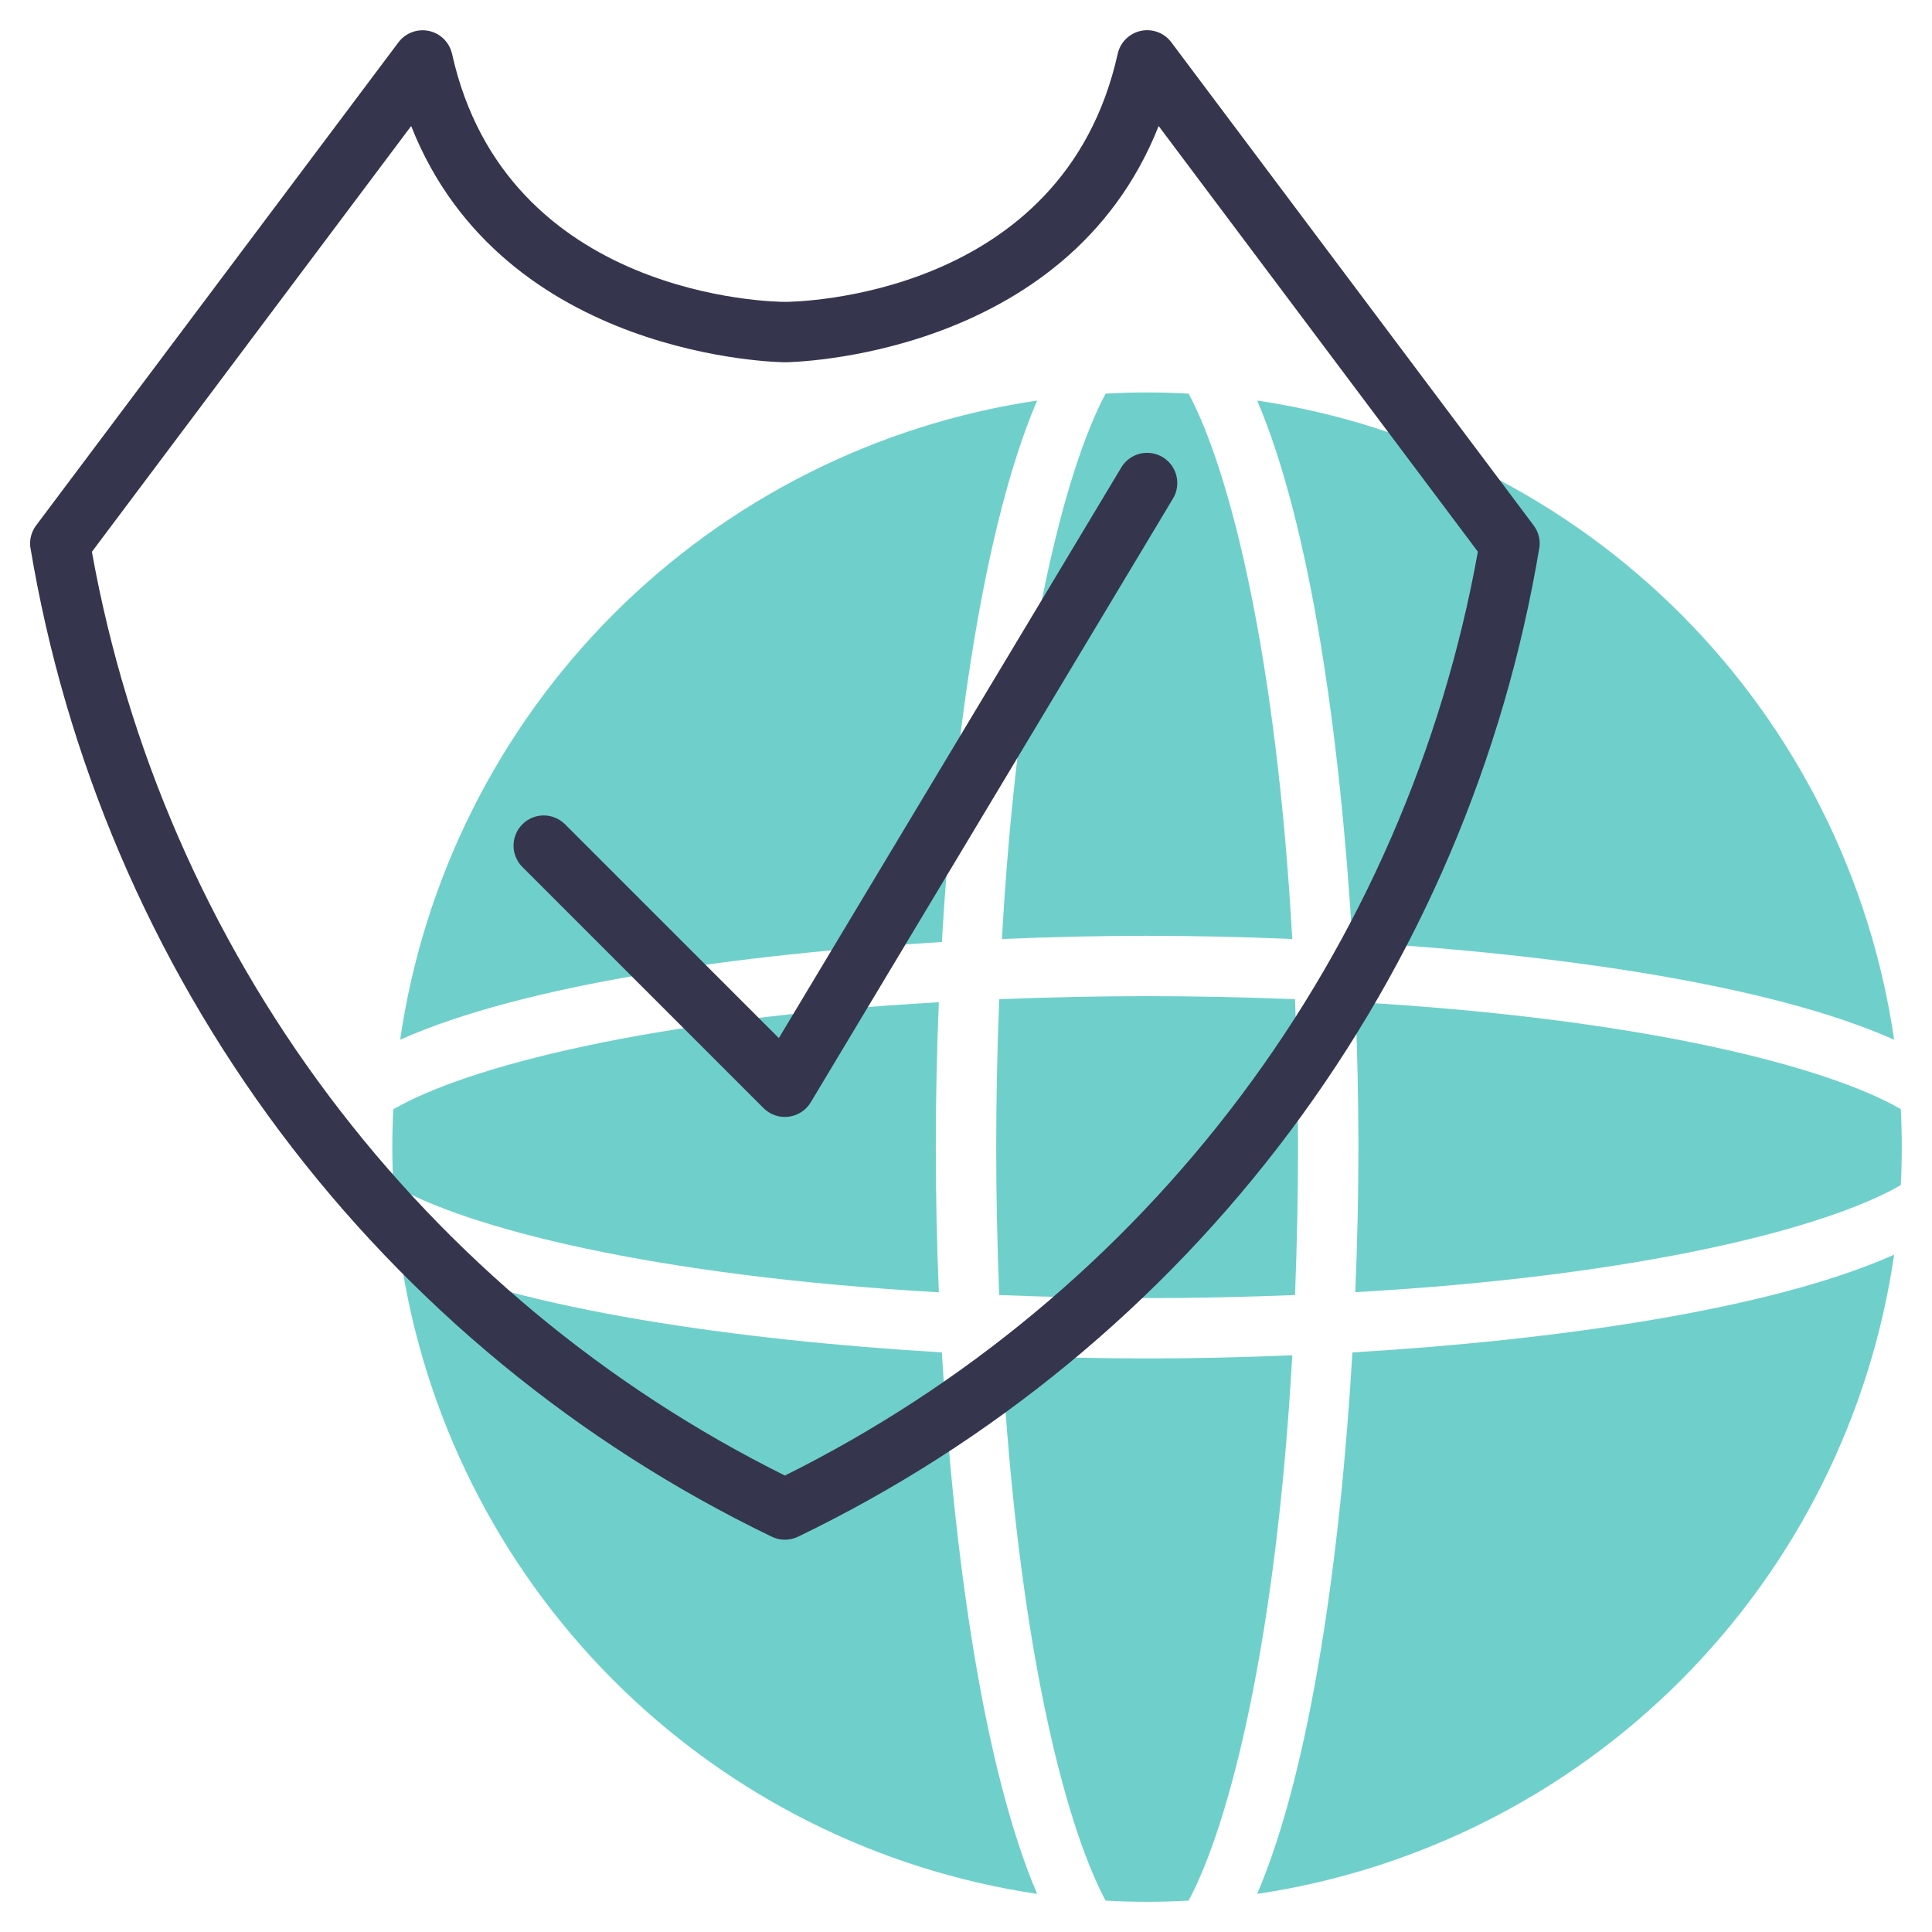
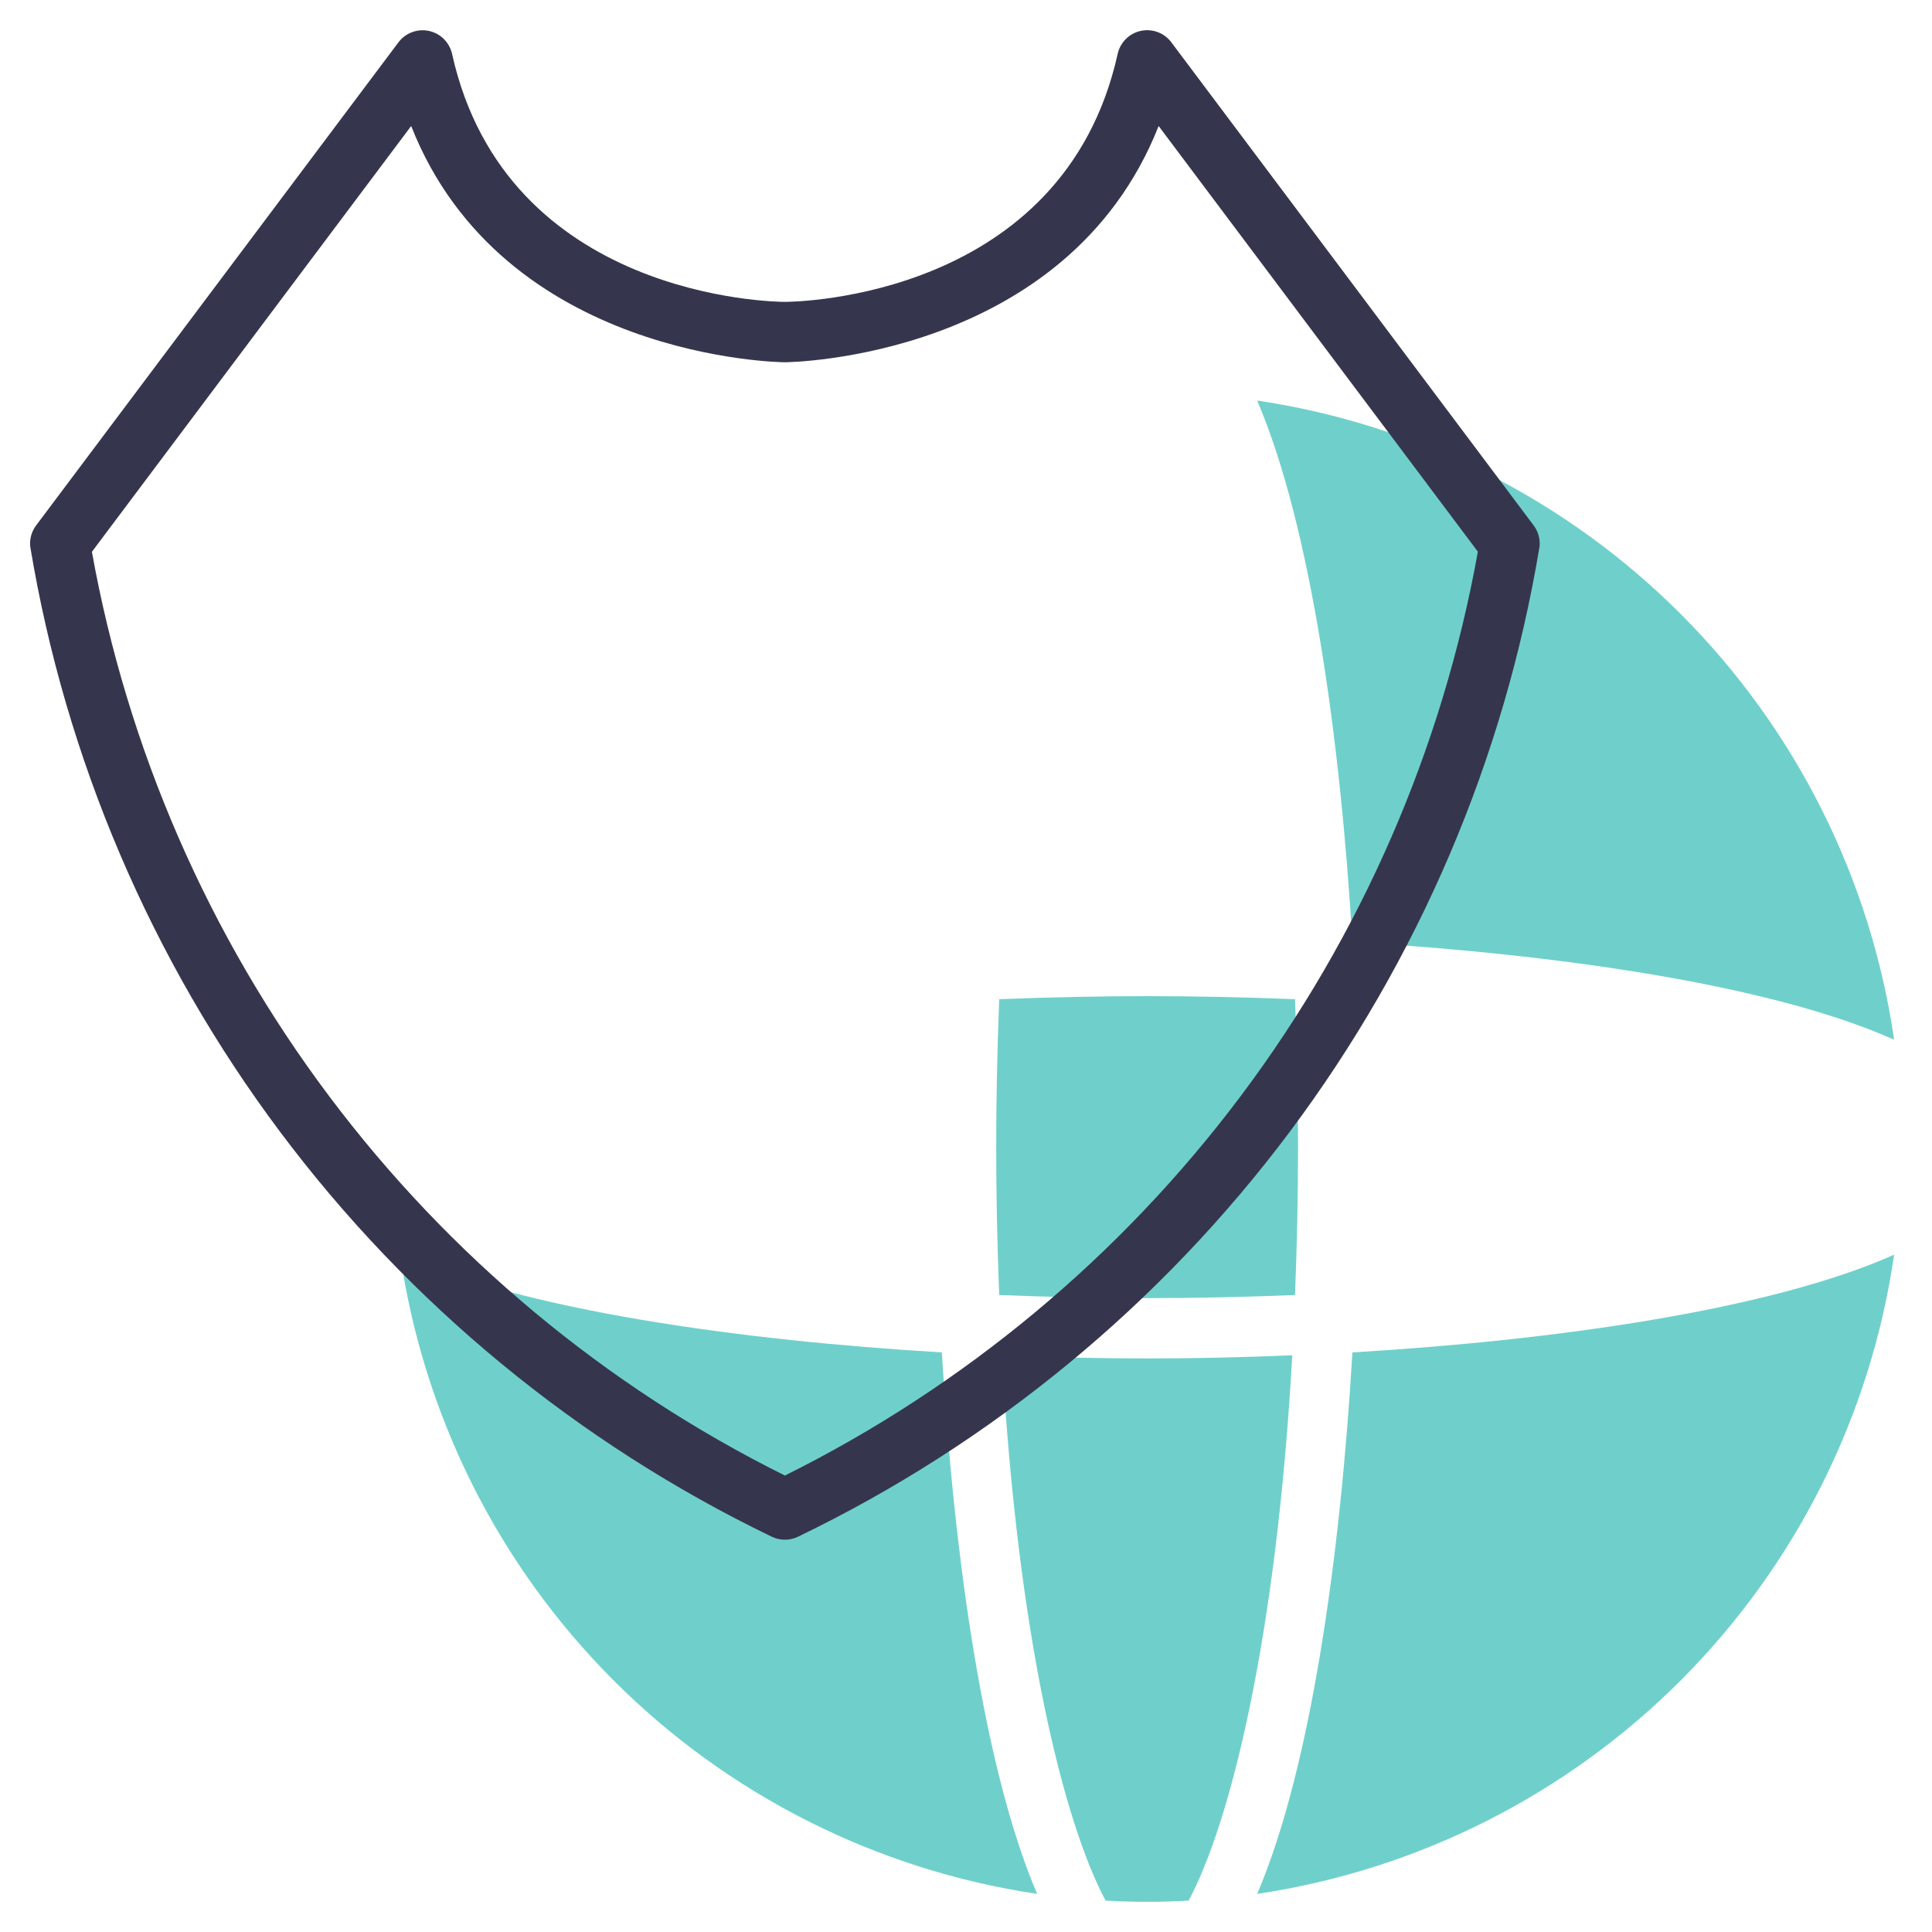
<svg xmlns="http://www.w3.org/2000/svg" width="65" height="65" viewBox="0 0 65 65" fill="none">
-   <path d="M31.586 33.719C21.876 34.269 15.687 35.898 13.232 37.321C13.188 38.172 13.188 39.025 13.232 39.877C15.687 41.298 21.876 42.923 31.586 43.479C31.45 40.117 31.45 37.07 31.586 33.719Z" fill="#32BDB5" fill-opacity="0.7" />
  <path d="M43.57 33.617C40.053 33.48 37.139 33.48 33.617 33.617C33.482 37.144 33.482 40.037 33.617 43.57C37.134 43.708 40.048 43.708 43.57 43.57C43.705 40.043 43.705 37.15 43.57 33.617Z" fill="#32BDB5" fill-opacity="0.7" />
-   <path d="M43.477 31.592C42.945 22.045 41.387 15.861 39.991 13.244C39.06 13.19 38.127 13.19 37.196 13.244C35.799 15.861 34.241 22.042 33.709 31.592C37.021 31.451 40.062 31.447 43.477 31.592Z" fill="#32BDB5" fill-opacity="0.7" />
  <path d="M33.709 45.596C34.241 55.143 35.799 61.327 37.196 63.944C38.127 63.998 39.06 63.998 39.991 63.944C41.387 61.327 42.945 55.146 43.477 45.596C40.165 45.737 37.124 45.741 33.709 45.596Z" fill="#32BDB5" fill-opacity="0.7" />
  <path d="M31.688 45.5C24.843 45.094 17.613 44.07 13.463 42.212C14.249 47.623 16.759 52.638 20.619 56.511C24.479 60.385 29.484 62.912 34.893 63.718C33.087 59.489 32.088 52.305 31.688 45.5Z" fill="#32BDB5" fill-opacity="0.7" />
  <path d="M45.5 45.5C45.102 52.305 44.104 59.495 42.296 63.718C47.705 62.912 52.71 60.385 56.57 56.511C60.43 52.638 62.939 47.623 63.726 42.212C59.574 44.065 52.343 45.094 45.5 45.5Z" fill="#32BDB5" fill-opacity="0.7" />
-   <path d="M63.951 39.871C63.994 39.02 63.994 38.167 63.951 37.316C61.495 35.894 55.307 34.269 45.597 33.714C45.737 37.072 45.737 40.112 45.597 43.474C55.307 42.923 61.495 41.294 63.951 39.871Z" fill="#32BDB5" fill-opacity="0.7" />
-   <path d="M31.688 31.693C32.086 24.888 33.085 17.698 34.893 13.476C29.484 14.281 24.479 16.808 20.619 20.682C16.759 24.555 14.249 29.57 13.463 34.981C17.615 33.123 24.845 32.099 31.688 31.693Z" fill="#32BDB5" fill-opacity="0.7" />
  <path d="M45.5 31.693C52.346 32.099 59.576 33.123 63.726 34.981C62.939 29.57 60.43 24.555 56.57 20.682C52.71 16.808 47.705 14.281 42.296 13.476C44.102 17.698 45.1 24.888 45.5 31.693Z" fill="#32BDB5" fill-opacity="0.7" />
  <path d="M51.594 17.672L39.407 1.422C39.29 1.266 39.132 1.148 38.95 1.08C38.767 1.012 38.57 0.998 38.38 1.039C38.19 1.08 38.016 1.175 37.878 1.312C37.741 1.449 37.645 1.622 37.603 1.812C35.777 10.029 26.787 10.156 26.407 10.156C26.027 10.156 17.035 10.029 15.209 1.812C15.166 1.623 15.071 1.45 14.933 1.313C14.796 1.176 14.622 1.082 14.432 1.041C14.243 1 14.046 1.014 13.864 1.082C13.682 1.149 13.524 1.267 13.407 1.422L1.219 17.672C1.065 17.875 0.992 18.129 1.016 18.383C2.201 25.527 5.084 32.282 9.423 38.079C13.763 43.876 19.432 48.546 25.953 51.695C26.094 51.766 26.249 51.802 26.407 51.802C26.564 51.802 26.72 51.766 26.861 51.695C33.382 48.547 39.051 43.877 43.391 38.08C47.731 32.282 50.614 25.527 51.797 18.383C51.822 18.129 51.749 17.875 51.594 17.672ZM26.407 49.643C20.367 46.639 15.113 42.264 11.065 36.868C7.017 31.472 4.287 25.204 3.092 18.565L13.833 4.24C16.933 12.091 26.305 12.188 26.407 12.188C26.508 12.188 35.881 12.086 38.981 4.24L49.721 18.561C48.528 25.2 45.798 31.469 41.75 36.866C37.701 42.263 32.447 46.638 26.407 49.643Z" fill="#35364E" />
-   <path d="M37.724 15.728L26.203 34.925L18.998 27.72C18.807 27.535 18.55 27.432 18.284 27.434C18.018 27.437 17.763 27.544 17.575 27.732C17.387 27.92 17.28 28.175 17.277 28.441C17.275 28.708 17.377 28.964 17.562 29.156L25.687 37.281C25.797 37.39 25.929 37.473 26.075 37.523C26.221 37.574 26.377 37.59 26.53 37.571C26.683 37.552 26.83 37.499 26.959 37.415C27.089 37.331 27.197 37.218 27.277 37.086L39.464 16.773C39.533 16.659 39.578 16.532 39.598 16.4C39.618 16.268 39.611 16.134 39.579 16.004C39.546 15.875 39.489 15.753 39.41 15.646C39.33 15.539 39.23 15.448 39.116 15.38C39.002 15.311 38.875 15.266 38.743 15.246C38.611 15.226 38.477 15.233 38.347 15.265C38.218 15.298 38.096 15.355 37.989 15.435C37.882 15.514 37.791 15.614 37.723 15.728H37.724Z" fill="#35364E" />
</svg>